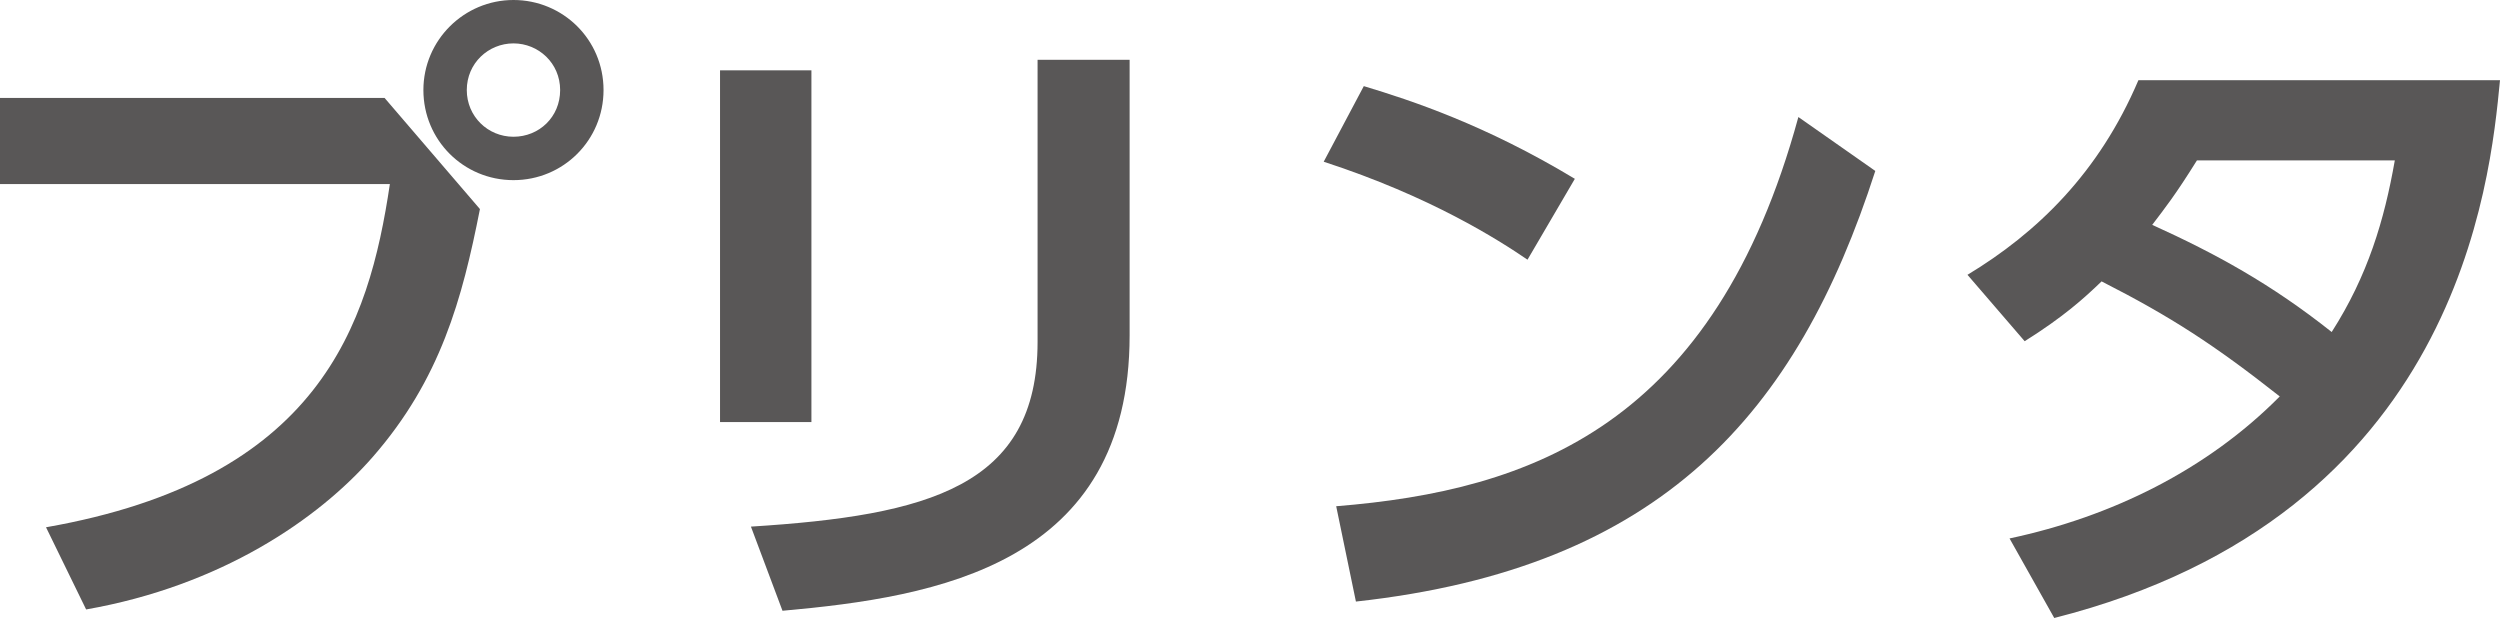
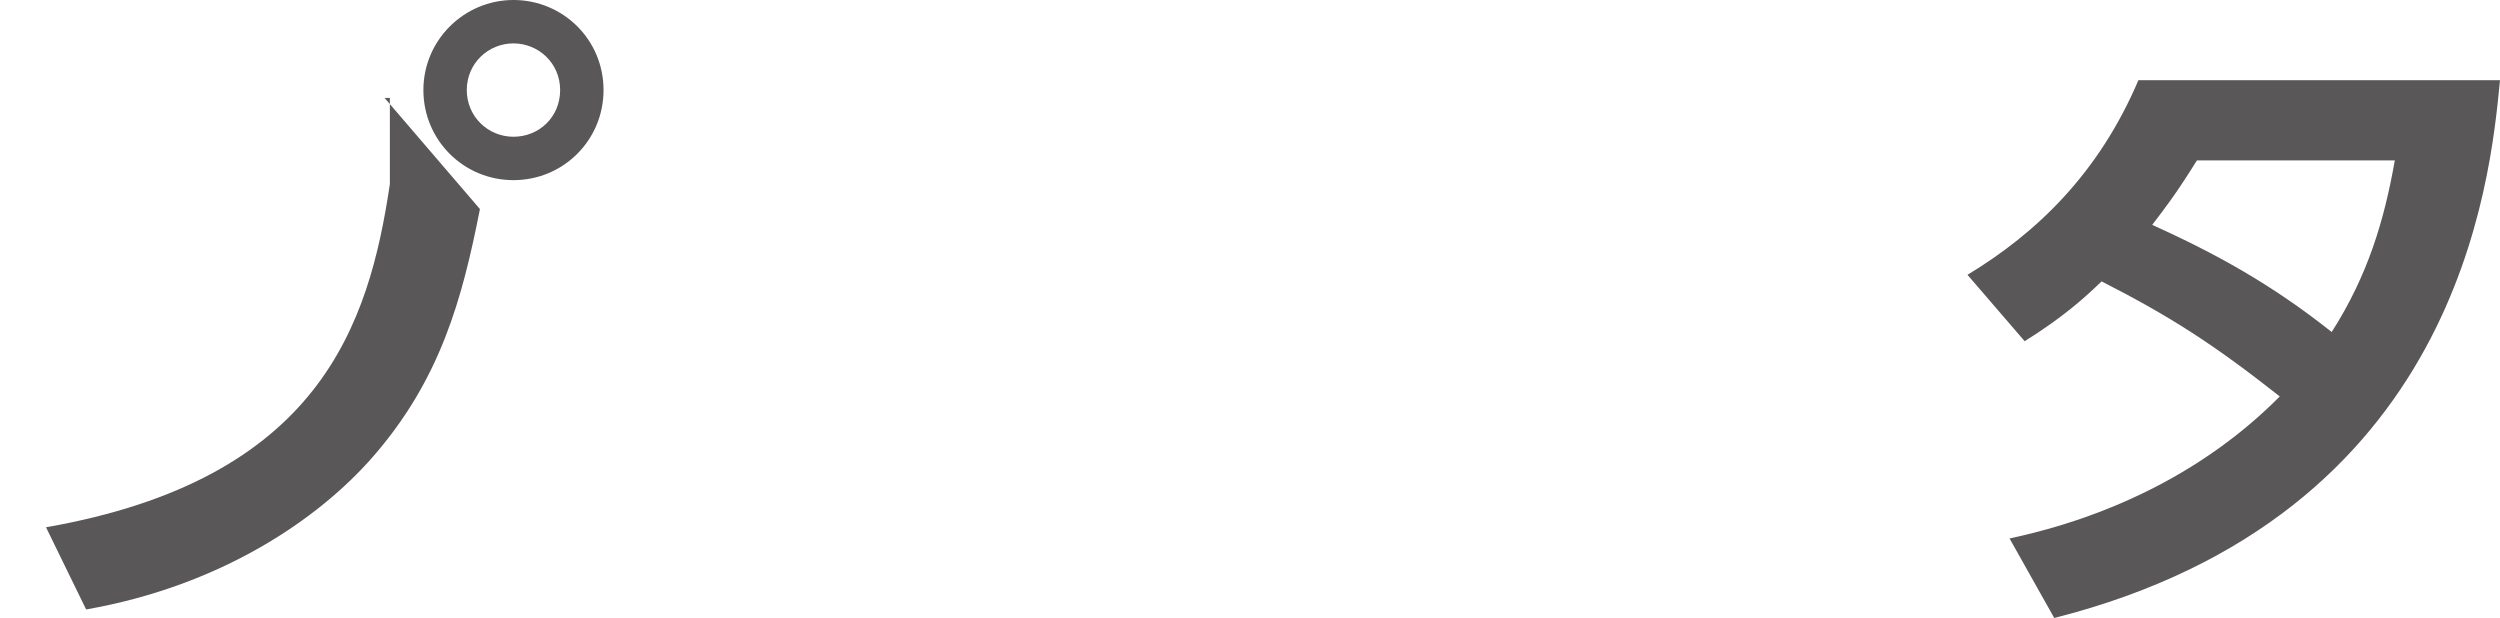
<svg xmlns="http://www.w3.org/2000/svg" width="190.13" height="47" viewBox="0 0 190.13 47">
  <defs>
    <style>.d{fill:#595757;}</style>
  </defs>
  <g id="a" />
  <g id="b">
    <g id="c">
      <g>
-         <path class="d" d="M29.25,7.45l7.25,8.45c-1.35,6.85-3,12.95-8.15,18.85-4.15,4.75-11.55,9.8-21.8,11.6l-3.05-6.25c20.8-3.65,24.55-15.35,26.15-26.1H0V7.45H29.25Zm16.65-.6c0,3.8-3.05,6.85-6.85,6.85s-6.85-3.05-6.85-6.85,3.1-6.85,6.85-6.85,6.85,3,6.85,6.85Zm-10.4,0c0,2,1.6,3.55,3.55,3.55s3.55-1.5,3.55-3.55-1.65-3.55-3.55-3.55-3.55,1.5-3.55,3.55Z" />
-         <path class="d" d="M61.71,32.1h-6.95V5.35h6.95v26.75Zm24.2-6.6c0,17.45-14.65,19.9-26.4,20.95l-2.4-6.4c13.5-.85,21.8-3.05,21.8-14.05V4.55h7V25.5Z" />
-         <path class="d" d="M116.17,19.75c-2.2-1.5-7.35-4.8-15.5-7.45l3.05-5.75c3.65,1.1,9.25,2.95,16.05,7.05l-3.6,6.15Zm-14.55,18.75c14.85-1.2,28.75-6.15,35.15-29.6l5.85,4.1c-5.95,18.45-16.25,30.2-39.5,32.75l-1.5-7.25Z" />
+         <path class="d" d="M29.25,7.45l7.25,8.45c-1.35,6.85-3,12.95-8.15,18.85-4.15,4.75-11.55,9.8-21.8,11.6l-3.05-6.25c20.8-3.65,24.55-15.35,26.15-26.1V7.45H29.25Zm16.65-.6c0,3.8-3.05,6.85-6.85,6.85s-6.85-3.05-6.85-6.85,3.1-6.85,6.85-6.85,6.85,3,6.85,6.85Zm-10.4,0c0,2,1.6,3.55,3.55,3.55s3.55-1.5,3.55-3.55-1.65-3.55-3.55-3.55-3.55,1.5-3.55,3.55Z" />
        <path class="d" d="M149.63,20.9c5.3-3.2,10-7.75,13-14.8h27.5c-.75,7.75-3.15,33.1-33.9,40.9l-3.4-6.05c7.75-1.65,15-5.2,20.55-10.8-4.95-3.9-8.25-6.05-13.55-8.75-1.35,1.3-2.9,2.7-5.85,4.55l-4.35-5.05Zm17.45-8.7c-1.65,2.65-2.45,3.65-3.4,4.9,4.85,2.2,9.05,4.5,13.65,8.15,2.75-4.3,4-8.5,4.8-13.05h-15.05Z" />
      </g>
    </g>
  </g>
</svg>